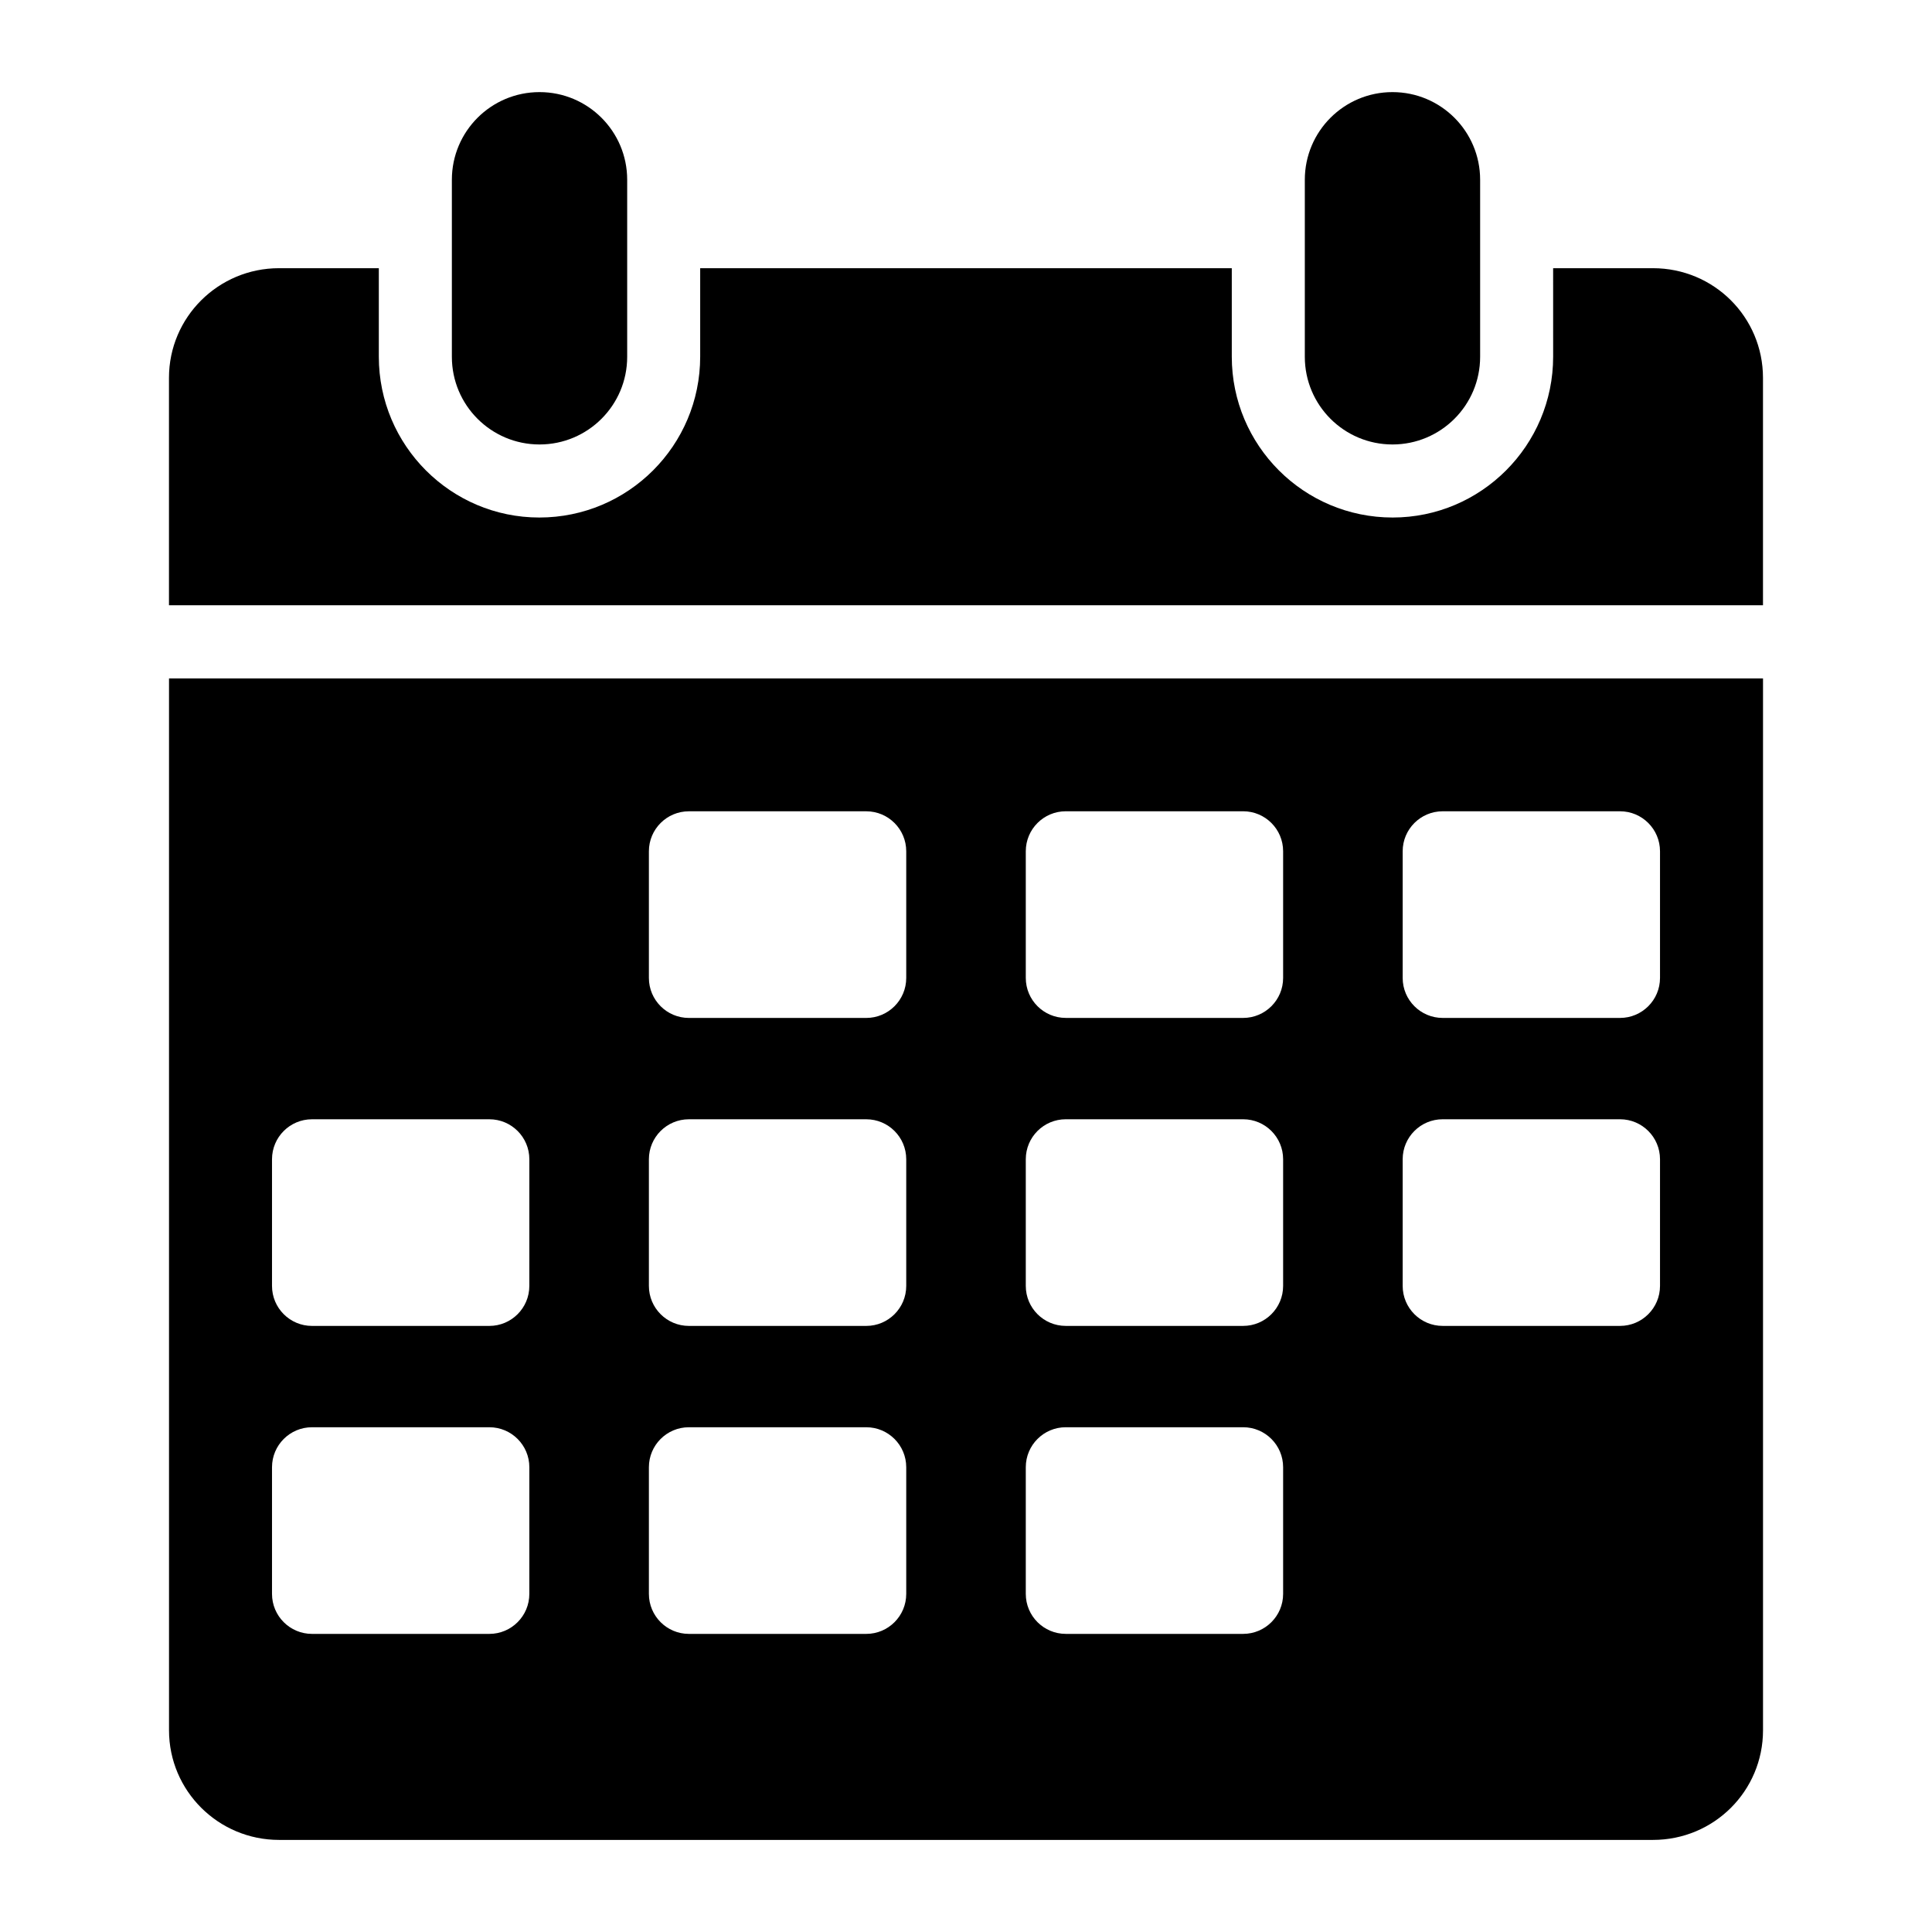
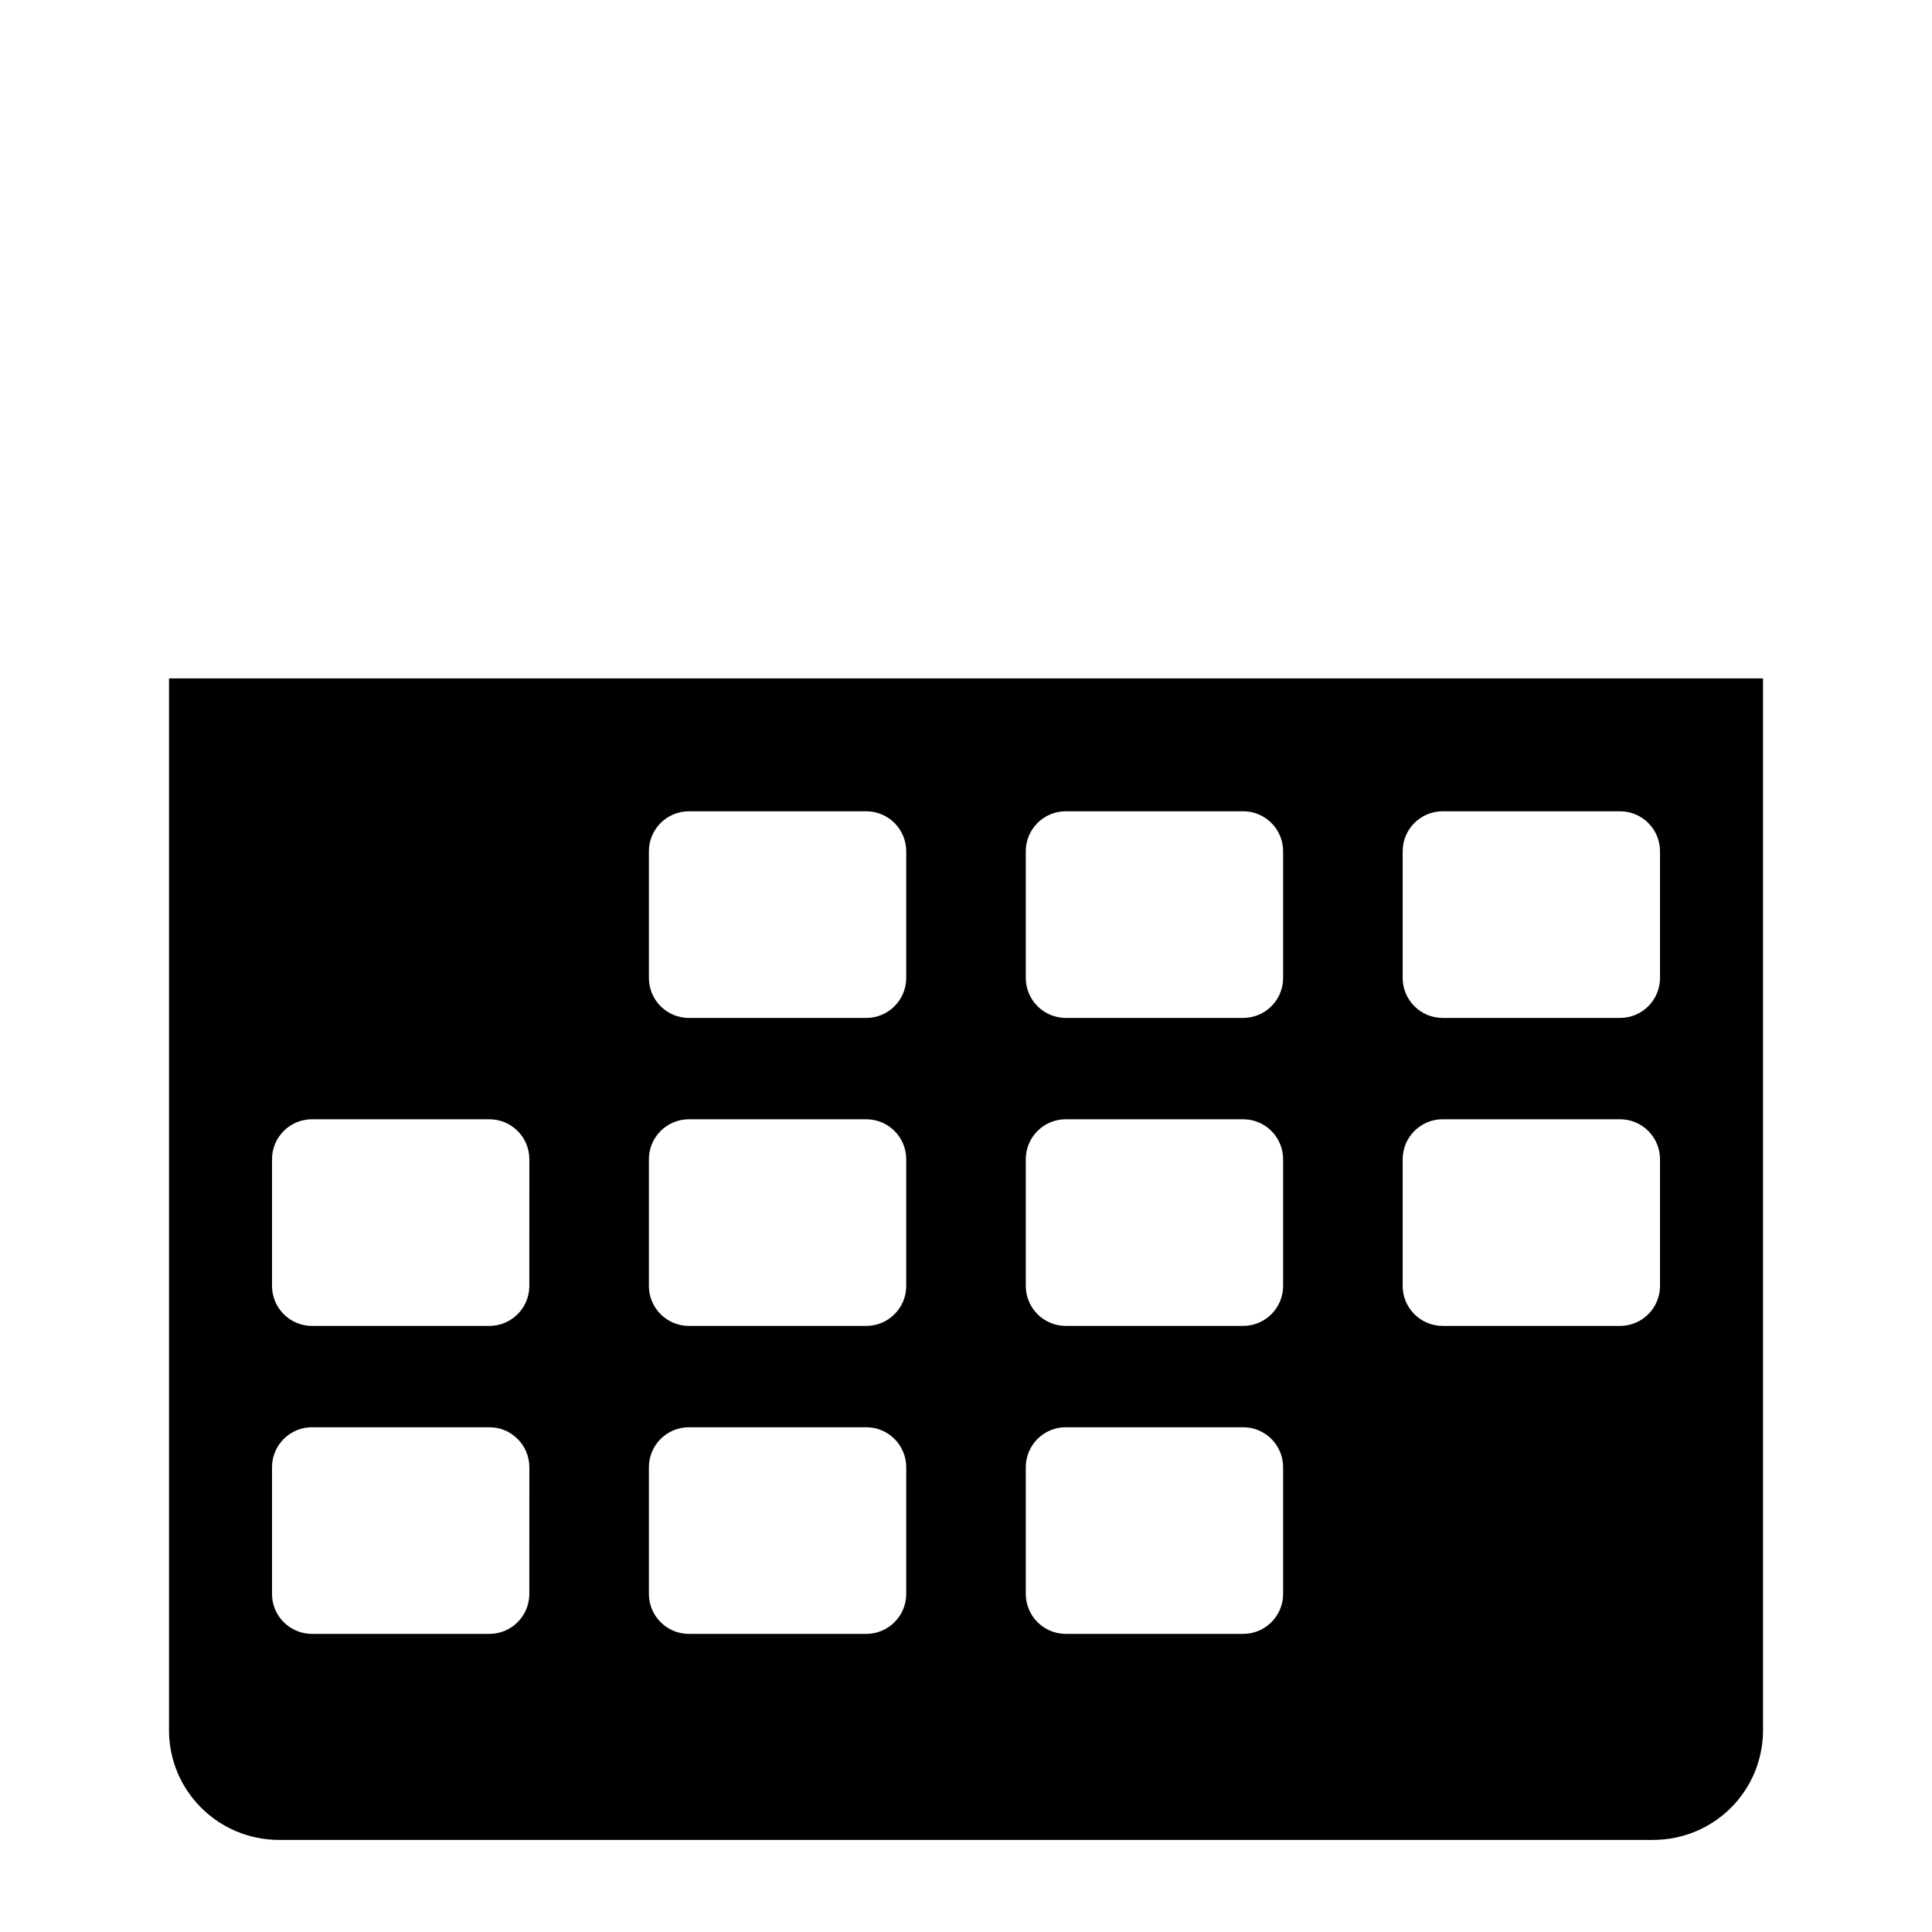
<svg xmlns="http://www.w3.org/2000/svg" fill="#000000" width="800px" height="800px" version="1.1" viewBox="144 144 512 512">
  <g>
-     <path d="m611.21 244.14v60.262h-422.43v-60.262c0-16.082 13.078-29.066 29.164-29.066h26.449v23.445c0 23.543 19.086 42.629 42.535 42.629 23.543 0 42.629-19.086 42.629-42.629v-23.445h140.88v23.445c0 23.543 19.086 42.629 42.629 42.629 23.445 0 42.535-19.086 42.535-42.629l-0.004-23.445h26.449c16.18 0 29.164 12.98 29.164 29.066z" />
-     <path d="m513.02 168.41c-12.832 0-23.23 10.398-23.23 23.23v46.918c0 12.832 10.398 23.23 23.23 23.23 12.828 0 23.23-10.398 23.23-23.23v-46.922c0-12.828-10.402-23.227-23.23-23.227z" />
-     <path d="m286.98 168.41c-12.832 0-23.23 10.398-23.23 23.23v46.918c0 12.832 10.398 23.23 23.23 23.23 12.828 0 23.23-10.398 23.23-23.23v-46.922c0-12.828-10.398-23.227-23.23-23.227z" />
    <path d="m188.79 323.79v278.74c0 16.082 13.078 29.066 29.164 29.066h364.1c16.18 0 29.164-12.984 29.164-29.066v-278.74zm95.488 242.61c0 5.852-4.746 10.598-10.598 10.598h-46.996c-5.852 0-10.598-4.746-10.598-10.598v-33.566c0-5.852 4.746-10.598 10.598-10.598h47c5.852 0 10.598 4.746 10.598 10.598zm0-81.617c0 5.852-4.746 10.598-10.598 10.598h-46.996c-5.852 0-10.598-4.746-10.598-10.598v-33.566c0-5.852 4.746-10.598 10.598-10.598h47c5.852 0 10.598 4.746 10.598 10.598zm99.883 81.617c0 5.852-4.746 10.598-10.598 10.598h-47c-5.852 0-10.598-4.746-10.598-10.598v-33.566c0-5.852 4.746-10.598 10.598-10.598h47c5.852 0 10.598 4.746 10.598 10.598zm0-81.617c0 5.852-4.746 10.598-10.598 10.598h-47c-5.852 0-10.598-4.746-10.598-10.598v-33.566c0-5.852 4.746-10.598 10.598-10.598h47c5.852 0 10.598 4.746 10.598 10.598zm0-81.617c0 5.852-4.746 10.598-10.598 10.598h-47c-5.852 0-10.598-4.746-10.598-10.598v-33.566c0-5.852 4.746-10.598 10.598-10.598h47c5.852 0 10.598 4.746 10.598 10.598zm99.879 163.23c0 5.852-4.746 10.598-10.598 10.598h-47c-5.852 0-10.598-4.746-10.598-10.598v-33.566c0-5.852 4.746-10.598 10.598-10.598h47c5.852 0 10.598 4.746 10.598 10.598zm0-81.617c0 5.852-4.746 10.598-10.598 10.598h-47c-5.852 0-10.598-4.746-10.598-10.598v-33.566c0-5.852 4.746-10.598 10.598-10.598h47c5.852 0 10.598 4.746 10.598 10.598zm0-81.617c0 5.852-4.746 10.598-10.598 10.598l-47-0.004c-5.852 0-10.598-4.746-10.598-10.598v-33.566c0-5.852 4.746-10.598 10.598-10.598h47c5.852 0 10.598 4.746 10.598 10.598zm99.879 81.617c0 5.852-4.746 10.598-10.598 10.598h-47c-5.852 0-10.598-4.746-10.598-10.598v-33.566c0-5.852 4.746-10.598 10.598-10.598h47c5.852 0 10.598 4.746 10.598 10.598zm0-81.617c0 5.852-4.746 10.598-10.598 10.598h-47c-5.852 0-10.598-4.746-10.598-10.598v-33.566c0-5.852 4.746-10.598 10.598-10.598h47c5.852 0 10.598 4.746 10.598 10.598z" />
  </g>
</svg>